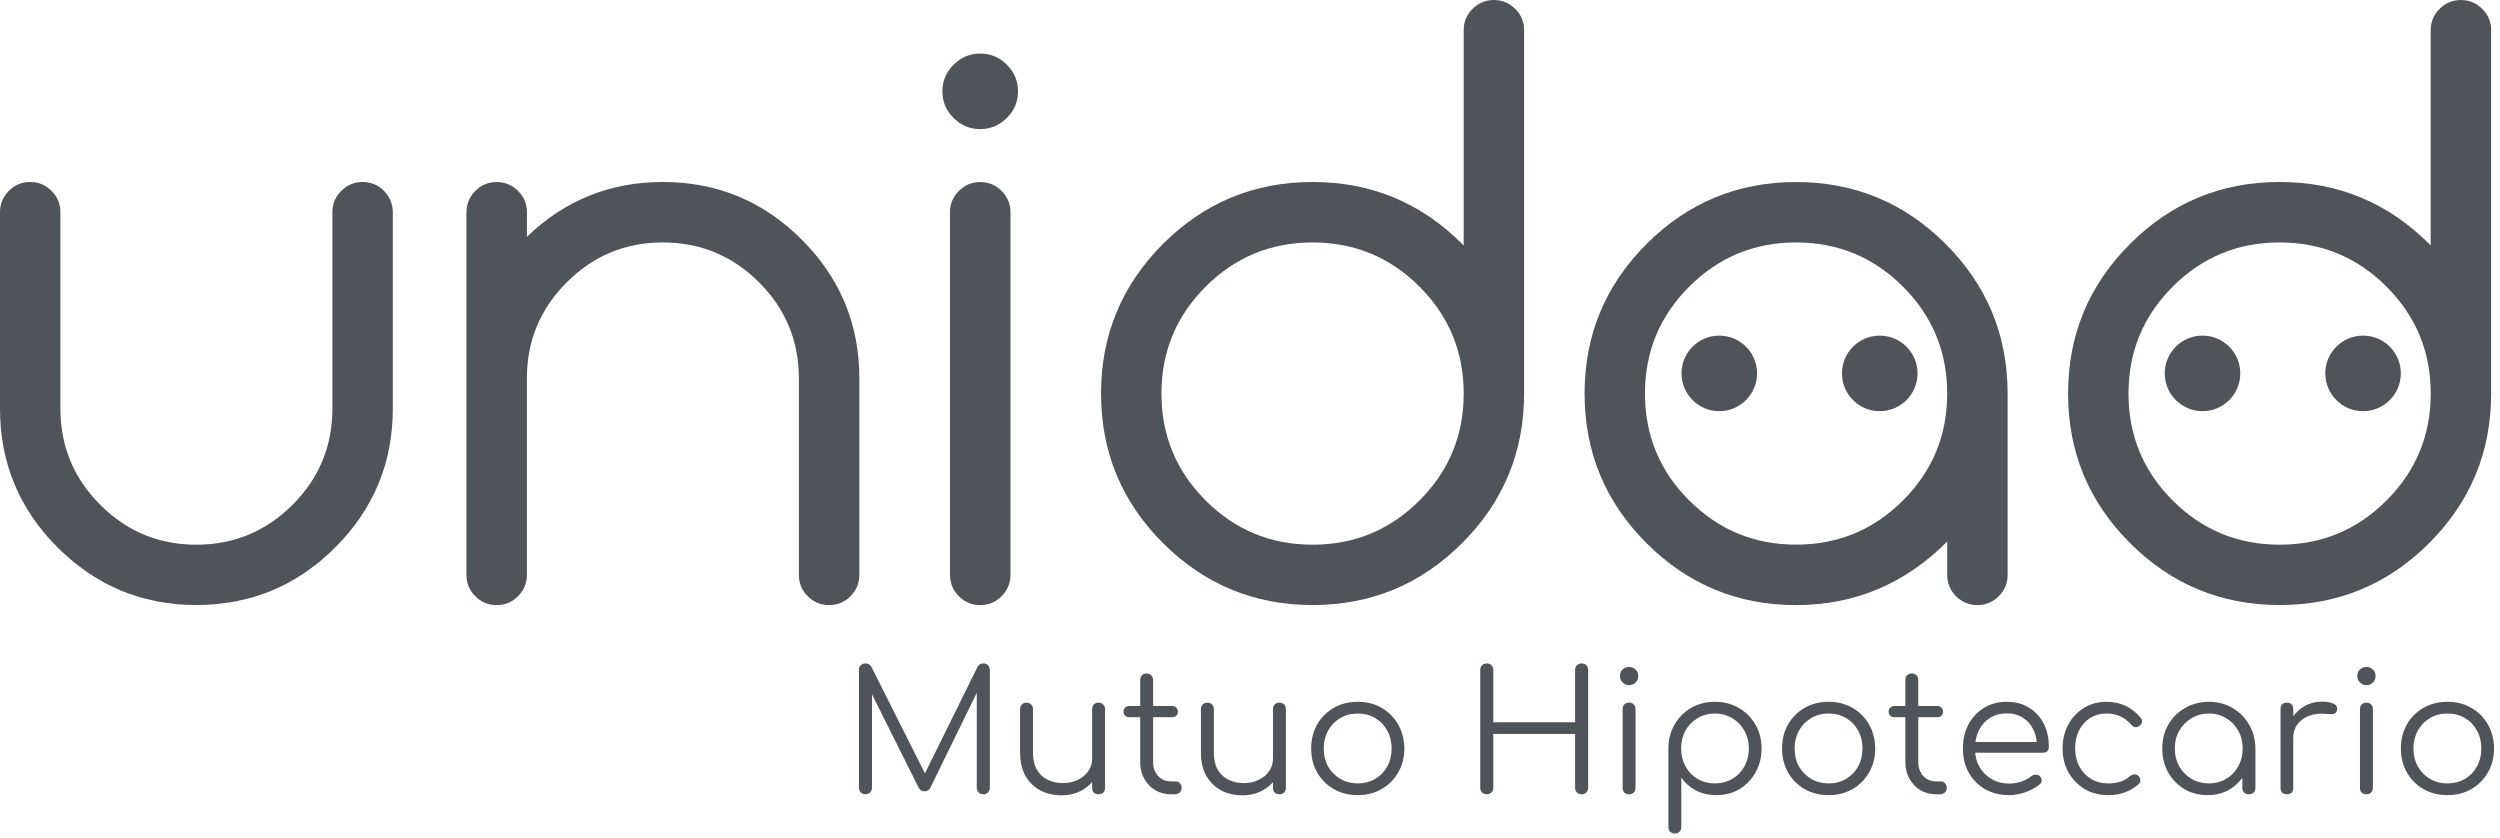
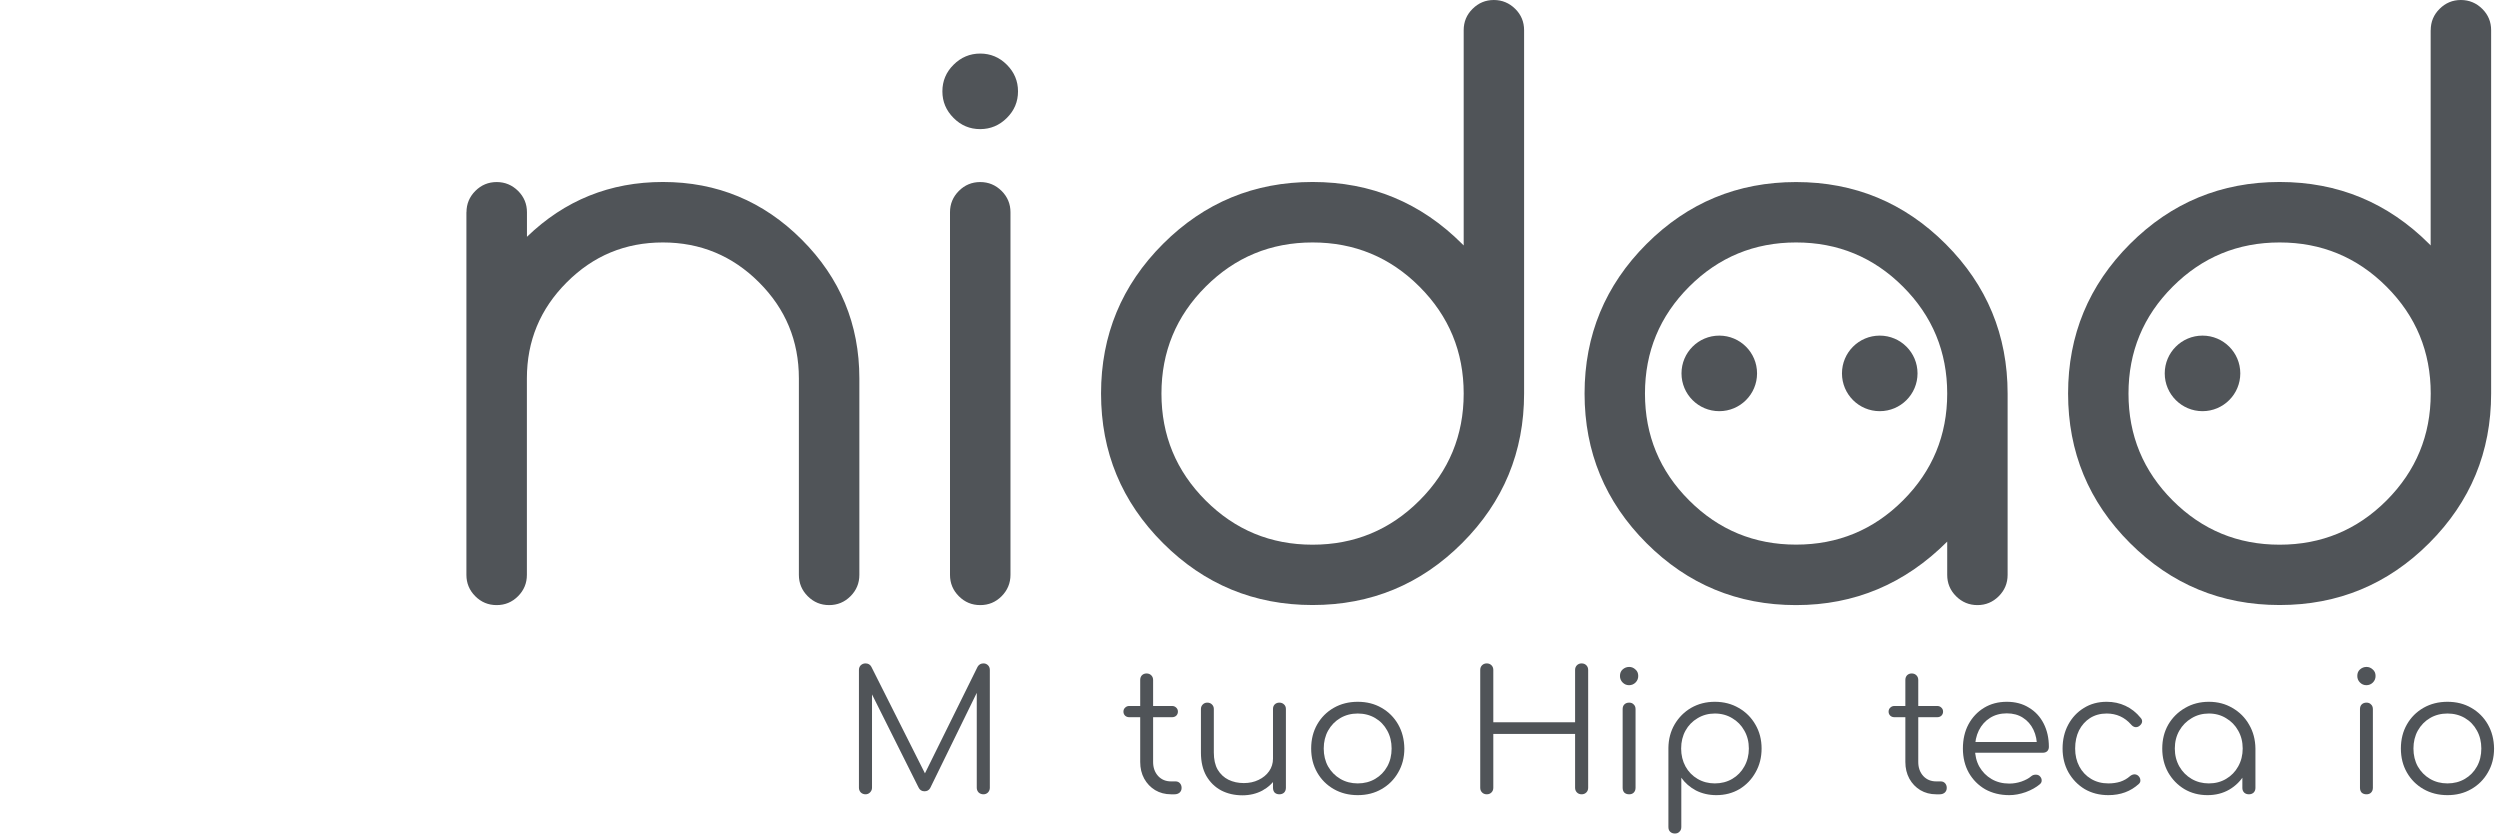
<svg xmlns="http://www.w3.org/2000/svg" width="358" height="120" viewBox="0 0 358 120" fill="none">
-   <path d="M54.99 27.33C54.14 26.48 53.12 26.06 51.93 26.06C50.74 26.06 49.72 26.49 48.87 27.33C48.02 28.18 47.6 29.2 47.6 30.39V58.52C47.6 63.89 45.7 68.48 41.89 72.29C38.08 76.09 33.49 78 28.12 78C22.75 78 18.16 76.1 14.36 72.29C10.55 68.49 8.65 63.9 8.65 58.52V30.39C8.65 29.21 8.23 28.18 7.38 27.33C6.53 26.48 5.52 26.06 4.32 26.06C3.12 26.06 2.11 26.49 1.27 27.33C0.42 28.18 0 29.2 0 30.39V58.52C0 66.27 2.75 72.9 8.25 78.4C8.37 78.52 8.51 78.63 8.63 78.75L8.66 78.81C9.04 79.18 9.43 79.5 9.82 79.84C10.05 80.03 10.27 80.25 10.5 80.44C11 80.85 11.52 81.23 12.05 81.61C12.27 81.77 12.48 81.94 12.7 82.08C13.24 82.45 13.79 82.77 14.35 83.09C14.57 83.22 14.78 83.36 15.01 83.48C15.58 83.78 16.17 84.05 16.75 84.31C16.98 84.41 17.2 84.53 17.43 84.62C18.02 84.86 18.63 85.07 19.24 85.26C19.48 85.34 19.71 85.43 19.95 85.5C20.56 85.68 21.19 85.82 21.82 85.96C22.07 86.02 22.32 86.09 22.57 86.14C23.22 86.26 23.89 86.34 24.56 86.42C24.81 86.45 25.05 86.5 25.3 86.52C26.22 86.6 27.17 86.64 28.12 86.64C29.07 86.64 30.02 86.6 30.94 86.52C31.19 86.49 31.43 86.44 31.68 86.42C32.35 86.34 33.02 86.26 33.67 86.14C33.93 86.09 34.17 86.02 34.42 85.96C35.05 85.82 35.69 85.68 36.3 85.5C36.54 85.43 36.77 85.33 37.01 85.26C37.62 85.06 38.23 84.86 38.82 84.62C39.05 84.53 39.27 84.41 39.5 84.31C40.09 84.05 40.67 83.78 41.25 83.48C41.47 83.36 41.68 83.22 41.9 83.09C42.46 82.77 43.01 82.45 43.56 82.08C43.78 81.93 43.99 81.76 44.21 81.61C44.73 81.23 45.25 80.85 45.76 80.44C45.99 80.25 46.21 80.04 46.43 79.84C46.82 79.5 47.22 79.18 47.59 78.81C47.59 78.81 47.61 78.76 47.62 78.75C47.74 78.63 47.87 78.53 48 78.4C53.5 72.9 56.25 66.27 56.25 58.52V30.39C56.25 29.21 55.82 28.18 54.98 27.33" fill="#505458" />
  <path d="M66.8 30.39C66.8 29.2 67.23 28.18 68.07 27.34C68.92 26.49 69.94 26.07 71.13 26.07C72.32 26.07 73.34 26.5 74.19 27.34C75.04 28.19 75.46 29.21 75.46 30.39V33.91C80.87 28.68 87.36 26.06 94.93 26.06C102.68 26.06 109.31 28.81 114.81 34.31C120.31 39.81 123.06 46.43 123.06 54.19V82.32C123.06 83.51 122.64 84.53 121.79 85.38C120.94 86.23 119.92 86.65 118.73 86.65C117.54 86.65 116.52 86.23 115.67 85.38C114.82 84.53 114.4 83.51 114.4 82.32V54.19C114.4 48.82 112.5 44.23 108.69 40.43C104.89 36.63 100.3 34.72 94.92 34.72C89.54 34.72 84.96 36.62 81.16 40.43C77.35 44.24 75.45 48.82 75.45 54.19V82.32C75.45 83.51 75.03 84.53 74.18 85.38C73.33 86.23 72.32 86.65 71.12 86.65C69.92 86.65 68.91 86.23 68.06 85.38C67.21 84.53 66.79 83.51 66.79 82.32V30.39H66.8Z" fill="#505458" />
  <path d="M145.78 13.08C145.78 14.56 145.25 15.83 144.18 16.89C143.12 17.95 141.84 18.49 140.36 18.49C138.88 18.49 137.61 17.96 136.55 16.89C135.48 15.82 134.95 14.56 134.95 13.08C134.95 11.6 135.48 10.33 136.55 9.27C137.61 8.21 138.89 7.67 140.36 7.67C141.83 7.67 143.12 8.2 144.18 9.27C145.24 10.33 145.78 11.6 145.78 13.08ZM136.04 30.39C136.04 29.2 136.47 28.18 137.31 27.34C138.16 26.49 139.18 26.07 140.37 26.07C141.56 26.07 142.58 26.5 143.43 27.34C144.28 28.19 144.7 29.21 144.7 30.39V82.32C144.7 83.51 144.27 84.53 143.43 85.38C142.58 86.23 141.57 86.65 140.37 86.65C139.17 86.65 138.16 86.23 137.31 85.38C136.46 84.53 136.04 83.51 136.04 82.32V30.39Z" fill="#505458" />
  <path d="M209.6 4.32C209.6 3.13 210.02 2.11 210.87 1.27C211.72 0.42 212.74 0 213.92 0C215.1 0 216.13 0.43 216.98 1.27C217.83 2.11 218.25 3.13 218.25 4.32V56.35C218.25 64.72 215.29 71.86 209.38 77.77C203.47 83.68 196.32 86.64 187.96 86.64C179.6 86.64 172.45 83.68 166.54 77.77C160.62 71.86 157.67 64.72 157.67 56.35C157.67 47.98 160.63 40.84 166.54 34.93C172.45 29.02 179.59 26.06 187.96 26.06C196.33 26.06 203.47 29.02 209.38 34.93C209.45 35 209.53 35.08 209.6 35.15V4.32ZM209.6 56.36C209.6 50.37 207.49 45.27 203.27 41.05C199.05 36.83 193.95 34.72 187.96 34.72C181.97 34.72 176.87 36.83 172.65 41.05C168.43 45.27 166.32 50.37 166.32 56.36C166.32 62.35 168.43 67.45 172.65 71.67C176.87 75.89 181.97 78 187.96 78C193.95 78 199.05 75.89 203.27 71.67C207.49 67.45 209.6 62.35 209.6 56.36Z" fill="#505458" />
  <path d="M278.84 77.56C272.78 83.62 265.57 86.65 257.2 86.65C248.83 86.65 241.69 83.69 235.78 77.78C229.87 71.87 226.91 64.73 226.91 56.36C226.91 47.99 229.87 40.85 235.78 34.94C241.69 29.03 248.83 26.07 257.2 26.07C265.57 26.07 272.71 29.03 278.62 34.94C284.53 40.85 287.49 47.99 287.49 56.36V82.32C287.49 83.51 287.07 84.53 286.22 85.38C285.37 86.23 284.35 86.65 283.17 86.65C281.99 86.65 280.96 86.23 280.11 85.38C279.26 84.53 278.84 83.51 278.84 82.32V77.56ZM257.2 34.72C251.22 34.72 246.11 36.83 241.89 41.05C237.67 45.27 235.56 50.37 235.56 56.36C235.56 62.35 237.67 67.45 241.89 71.66C246.11 75.88 251.21 77.99 257.2 77.99C263.19 77.99 268.29 75.88 272.51 71.66C276.73 67.44 278.84 62.34 278.84 56.36C278.84 50.38 276.73 45.27 272.51 41.05C268.29 36.83 263.19 34.72 257.2 34.72Z" fill="#505458" />
  <path d="M348.08 4.32C348.08 3.13 348.5 2.11 349.35 1.27C350.2 0.42 351.22 0 352.4 0C353.58 0 354.61 0.43 355.46 1.27C356.31 2.11 356.73 3.13 356.73 4.32V56.35C356.73 64.72 353.77 71.86 347.86 77.77C341.94 83.69 334.8 86.64 326.44 86.64C318.08 86.64 310.93 83.68 305.02 77.77C299.1 71.86 296.15 64.72 296.15 56.35C296.15 47.98 299.11 40.84 305.02 34.93C310.93 29.02 318.07 26.06 326.44 26.06C334.81 26.06 341.94 29.02 347.86 34.93C347.93 35 348 35.08 348.07 35.15V4.32H348.08ZM348.08 56.36C348.08 50.37 345.97 45.27 341.75 41.05C337.53 36.83 332.43 34.72 326.44 34.72C320.45 34.72 315.35 36.83 311.13 41.05C306.91 45.27 304.8 50.37 304.8 56.36C304.8 62.35 306.91 67.45 311.13 71.67C315.35 75.89 320.45 78 326.44 78C332.43 78 337.53 75.89 341.75 71.67C345.96 67.45 348.08 62.35 348.08 56.36Z" fill="#505458" />
  <path d="M251.61 53.47C251.61 56.46 249.19 58.88 246.2 58.88C243.21 58.88 240.79 56.46 240.79 53.47C240.79 50.48 243.21 48.06 246.2 48.06C249.19 48.06 251.61 50.48 251.61 53.47Z" fill="#505458" />
  <path d="M274.59 53.47C274.59 56.46 272.17 58.88 269.18 58.88C266.19 58.88 263.77 56.46 263.77 53.47C263.77 50.48 266.19 48.06 269.18 48.06C272.17 48.06 274.59 50.48 274.59 53.47Z" fill="#505458" />
  <path d="M320.81 53.47C320.81 56.46 318.38 58.88 315.4 58.88C312.42 58.88 309.99 56.46 309.99 53.47C309.99 50.48 312.41 48.06 315.4 48.06C318.39 48.06 320.81 50.48 320.81 53.47Z" fill="#505458" />
-   <path d="M343.8 53.47C343.8 56.46 341.37 58.88 338.39 58.88C335.41 58.88 332.98 56.46 332.98 53.47C332.98 50.48 335.4 48.06 338.39 48.06C341.38 48.06 343.8 50.48 343.8 53.47Z" fill="#505458" />
  <path d="M123.936 113.744C123.68 113.744 123.456 113.656 123.264 113.48C123.088 113.288 123 113.064 123 112.808V95.936C123 95.664 123.088 95.44 123.264 95.264C123.456 95.088 123.68 95 123.936 95C124.32 95 124.6 95.16 124.776 95.48L132.864 111.56H132.048L139.992 95.48C140.184 95.16 140.464 95 140.832 95C141.088 95 141.304 95.088 141.48 95.264C141.656 95.44 141.744 95.664 141.744 95.936V112.808C141.744 113.064 141.656 113.288 141.48 113.48C141.304 113.656 141.088 113.744 140.832 113.744C140.56 113.744 140.328 113.656 140.136 113.48C139.96 113.288 139.872 113.064 139.872 112.808V98.36L140.28 98.384L133.2 112.856C133.024 113.16 132.752 113.312 132.384 113.312C131.984 113.312 131.696 113.12 131.52 112.736L124.392 98.48L124.872 98.36V112.808C124.872 113.064 124.776 113.288 124.584 113.48C124.408 113.656 124.192 113.744 123.936 113.744Z" fill="#505458" />
-   <path d="M152.027 113.888C150.891 113.888 149.875 113.656 148.979 113.192C148.083 112.712 147.371 112.016 146.843 111.104C146.331 110.192 146.075 109.08 146.075 107.768V101.528C146.075 101.272 146.163 101.056 146.339 100.88C146.515 100.704 146.731 100.616 146.987 100.616C147.259 100.616 147.483 100.704 147.659 100.88C147.835 101.056 147.923 101.272 147.923 101.528V107.768C147.923 108.76 148.107 109.576 148.475 110.216C148.859 110.856 149.371 111.336 150.011 111.656C150.667 111.976 151.403 112.136 152.219 112.136C153.003 112.136 153.707 111.984 154.331 111.68C154.971 111.376 155.475 110.96 155.843 110.432C156.211 109.904 156.395 109.304 156.395 108.632H157.715C157.667 109.64 157.387 110.544 156.875 111.344C156.379 112.128 155.707 112.752 154.859 113.216C154.011 113.664 153.067 113.888 152.027 113.888ZM157.307 113.744C157.035 113.744 156.811 113.664 156.635 113.504C156.475 113.328 156.395 113.096 156.395 112.808V101.528C156.395 101.256 156.475 101.04 156.635 100.88C156.811 100.704 157.035 100.616 157.307 100.616C157.579 100.616 157.803 100.704 157.979 100.88C158.155 101.04 158.243 101.256 158.243 101.528V112.808C158.243 113.096 158.155 113.328 157.979 113.504C157.803 113.664 157.579 113.744 157.307 113.744Z" fill="#505458" />
  <path d="M167.693 113.744C166.845 113.744 166.085 113.544 165.413 113.144C164.757 112.744 164.237 112.2 163.853 111.512C163.469 110.808 163.277 110.008 163.277 109.112V97.376C163.277 97.104 163.357 96.88 163.517 96.704C163.693 96.528 163.917 96.44 164.189 96.44C164.461 96.44 164.685 96.528 164.861 96.704C165.037 96.88 165.125 97.104 165.125 97.376V109.112C165.125 109.928 165.365 110.6 165.845 111.128C166.325 111.64 166.941 111.896 167.693 111.896H168.341C168.597 111.896 168.805 111.984 168.965 112.16C169.125 112.336 169.205 112.56 169.205 112.832C169.205 113.104 169.109 113.328 168.917 113.504C168.725 113.664 168.485 113.744 168.197 113.744H167.693ZM161.717 102.704C161.477 102.704 161.277 102.632 161.117 102.488C160.957 102.328 160.877 102.136 160.877 101.912C160.877 101.672 160.957 101.48 161.117 101.336C161.277 101.176 161.477 101.096 161.717 101.096H167.837C168.077 101.096 168.277 101.176 168.437 101.336C168.597 101.48 168.677 101.672 168.677 101.912C168.677 102.136 168.597 102.328 168.437 102.488C168.277 102.632 168.077 102.704 167.837 102.704H161.717Z" fill="#505458" />
  <path d="M177.925 113.888C176.789 113.888 175.773 113.656 174.877 113.192C173.981 112.712 173.269 112.016 172.741 111.104C172.229 110.192 171.973 109.08 171.973 107.768V101.528C171.973 101.272 172.061 101.056 172.237 100.88C172.413 100.704 172.629 100.616 172.885 100.616C173.157 100.616 173.381 100.704 173.557 100.88C173.733 101.056 173.821 101.272 173.821 101.528V107.768C173.821 108.76 174.005 109.576 174.373 110.216C174.757 110.856 175.269 111.336 175.909 111.656C176.565 111.976 177.301 112.136 178.117 112.136C178.901 112.136 179.605 111.984 180.229 111.68C180.869 111.376 181.373 110.96 181.741 110.432C182.109 109.904 182.293 109.304 182.293 108.632H183.613C183.565 109.64 183.285 110.544 182.773 111.344C182.277 112.128 181.605 112.752 180.757 113.216C179.909 113.664 178.965 113.888 177.925 113.888ZM183.205 113.744C182.933 113.744 182.709 113.664 182.533 113.504C182.373 113.328 182.293 113.096 182.293 112.808V101.528C182.293 101.256 182.373 101.04 182.533 100.88C182.709 100.704 182.933 100.616 183.205 100.616C183.477 100.616 183.701 100.704 183.877 100.88C184.053 101.04 184.141 101.256 184.141 101.528V112.808C184.141 113.096 184.053 113.328 183.877 113.504C183.701 113.664 183.477 113.744 183.205 113.744Z" fill="#505458" />
  <path d="M194.431 113.864C193.151 113.864 192.007 113.576 190.999 113C189.991 112.424 189.199 111.632 188.623 110.624C188.047 109.616 187.759 108.472 187.759 107.192C187.759 105.896 188.047 104.744 188.623 103.736C189.199 102.728 189.991 101.936 190.999 101.36C192.007 100.784 193.151 100.496 194.431 100.496C195.711 100.496 196.847 100.784 197.839 101.36C198.847 101.936 199.639 102.728 200.215 103.736C200.791 104.744 201.087 105.896 201.103 107.192C201.103 108.472 200.807 109.616 200.215 110.624C199.639 111.632 198.847 112.424 197.839 113C196.847 113.576 195.711 113.864 194.431 113.864ZM194.431 112.184C195.359 112.184 196.191 111.968 196.927 111.536C197.663 111.104 198.239 110.512 198.655 109.76C199.071 109.008 199.279 108.152 199.279 107.192C199.279 106.232 199.071 105.376 198.655 104.624C198.239 103.856 197.663 103.256 196.927 102.824C196.191 102.392 195.359 102.176 194.431 102.176C193.503 102.176 192.671 102.392 191.935 102.824C191.199 103.256 190.615 103.856 190.183 104.624C189.767 105.376 189.559 106.232 189.559 107.192C189.559 108.152 189.767 109.008 190.183 109.76C190.615 110.512 191.199 111.104 191.935 111.536C192.671 111.968 193.503 112.184 194.431 112.184Z" fill="#505458" />
  <path d="M212.905 113.744C212.633 113.744 212.409 113.656 212.233 113.48C212.057 113.304 211.969 113.08 211.969 112.808V95.936C211.969 95.664 212.057 95.44 212.233 95.264C212.409 95.088 212.633 95 212.905 95C213.177 95 213.401 95.088 213.577 95.264C213.753 95.44 213.841 95.664 213.841 95.936V103.424H225.553V95.936C225.553 95.664 225.641 95.44 225.817 95.264C225.993 95.088 226.217 95 226.489 95C226.761 95 226.985 95.088 227.161 95.264C227.337 95.44 227.425 95.664 227.425 95.936V112.808C227.425 113.08 227.337 113.304 227.161 113.48C226.985 113.656 226.761 113.744 226.489 113.744C226.217 113.744 225.993 113.656 225.817 113.48C225.641 113.304 225.553 113.08 225.553 112.808V105.104H213.841V112.808C213.841 113.08 213.753 113.304 213.577 113.48C213.401 113.656 213.177 113.744 212.905 113.744Z" fill="#505458" />
  <path d="M233.299 113.744C233.011 113.744 232.779 113.664 232.603 113.504C232.443 113.328 232.363 113.096 232.363 112.808V101.552C232.363 101.264 232.443 101.04 232.603 100.88C232.779 100.704 233.011 100.616 233.299 100.616C233.571 100.616 233.787 100.704 233.947 100.88C234.123 101.04 234.211 101.264 234.211 101.552V112.808C234.211 113.096 234.123 113.328 233.947 113.504C233.787 113.664 233.571 113.744 233.299 113.744ZM233.275 98.12C232.923 98.12 232.619 97.992 232.363 97.736C232.107 97.48 231.979 97.168 231.979 96.8C231.979 96.4 232.107 96.088 232.363 95.864C232.635 95.624 232.947 95.504 233.299 95.504C233.635 95.504 233.931 95.624 234.187 95.864C234.459 96.088 234.595 96.4 234.595 96.8C234.595 97.168 234.467 97.48 234.211 97.736C233.955 97.992 233.643 98.12 233.275 98.12Z" fill="#505458" />
  <path d="M239.852 119.36C239.564 119.36 239.332 119.272 239.156 119.096C238.996 118.936 238.916 118.712 238.916 118.424V107.096C238.932 105.848 239.228 104.728 239.804 103.736C240.396 102.728 241.188 101.936 242.18 101.36C243.188 100.784 244.316 100.496 245.564 100.496C246.844 100.496 247.988 100.792 248.996 101.384C250.004 101.96 250.796 102.752 251.372 103.76C251.964 104.768 252.26 105.912 252.26 107.192C252.26 108.456 251.972 109.592 251.396 110.6C250.836 111.608 250.068 112.408 249.092 113C248.116 113.576 247.012 113.864 245.78 113.864C244.708 113.864 243.732 113.64 242.852 113.192C241.988 112.728 241.292 112.12 240.764 111.368V118.424C240.764 118.712 240.676 118.936 240.5 119.096C240.34 119.272 240.124 119.36 239.852 119.36ZM245.564 112.184C246.492 112.184 247.324 111.968 248.06 111.536C248.796 111.104 249.372 110.512 249.788 109.76C250.22 108.992 250.436 108.136 250.436 107.192C250.436 106.232 250.22 105.376 249.788 104.624C249.372 103.872 248.796 103.28 248.06 102.848C247.324 102.4 246.492 102.176 245.564 102.176C244.652 102.176 243.828 102.4 243.092 102.848C242.356 103.28 241.78 103.872 241.364 104.624C240.948 105.376 240.74 106.232 240.74 107.192C240.74 108.136 240.948 108.992 241.364 109.76C241.78 110.512 242.356 111.104 243.092 111.536C243.828 111.968 244.652 112.184 245.564 112.184Z" fill="#505458" />
-   <path d="M261.861 113.864C260.581 113.864 259.437 113.576 258.429 113C257.421 112.424 256.629 111.632 256.053 110.624C255.477 109.616 255.189 108.472 255.189 107.192C255.189 105.896 255.477 104.744 256.053 103.736C256.629 102.728 257.421 101.936 258.429 101.36C259.437 100.784 260.581 100.496 261.861 100.496C263.141 100.496 264.277 100.784 265.269 101.36C266.277 101.936 267.069 102.728 267.645 103.736C268.221 104.744 268.517 105.896 268.533 107.192C268.533 108.472 268.237 109.616 267.645 110.624C267.069 111.632 266.277 112.424 265.269 113C264.277 113.576 263.141 113.864 261.861 113.864ZM261.861 112.184C262.789 112.184 263.621 111.968 264.357 111.536C265.093 111.104 265.669 110.512 266.085 109.76C266.501 109.008 266.709 108.152 266.709 107.192C266.709 106.232 266.501 105.376 266.085 104.624C265.669 103.856 265.093 103.256 264.357 102.824C263.621 102.392 262.789 102.176 261.861 102.176C260.933 102.176 260.101 102.392 259.365 102.824C258.629 103.256 258.045 103.856 257.613 104.624C257.197 105.376 256.989 106.232 256.989 107.192C256.989 108.152 257.197 109.008 257.613 109.76C258.045 110.512 258.629 111.104 259.365 111.536C260.101 111.968 260.933 112.184 261.861 112.184Z" fill="#505458" />
  <path d="M277.263 113.744C276.415 113.744 275.655 113.544 274.983 113.144C274.327 112.744 273.807 112.2 273.423 111.512C273.039 110.808 272.847 110.008 272.847 109.112V97.376C272.847 97.104 272.927 96.88 273.087 96.704C273.263 96.528 273.487 96.44 273.759 96.44C274.031 96.44 274.255 96.528 274.431 96.704C274.607 96.88 274.695 97.104 274.695 97.376V109.112C274.695 109.928 274.935 110.6 275.415 111.128C275.895 111.64 276.511 111.896 277.263 111.896H277.911C278.167 111.896 278.375 111.984 278.535 112.16C278.695 112.336 278.775 112.56 278.775 112.832C278.775 113.104 278.679 113.328 278.487 113.504C278.295 113.664 278.055 113.744 277.767 113.744H277.263ZM271.287 102.704C271.047 102.704 270.847 102.632 270.687 102.488C270.527 102.328 270.447 102.136 270.447 101.912C270.447 101.672 270.527 101.48 270.687 101.336C270.847 101.176 271.047 101.096 271.287 101.096H277.407C277.647 101.096 277.847 101.176 278.007 101.336C278.167 101.48 278.247 101.672 278.247 101.912C278.247 102.136 278.167 102.328 278.007 102.488C277.847 102.632 277.647 102.704 277.407 102.704H271.287Z" fill="#505458" />
  <path d="M287.735 113.864C286.439 113.864 285.287 113.584 284.279 113.024C283.287 112.448 282.503 111.656 281.927 110.648C281.367 109.64 281.087 108.488 281.087 107.192C281.087 105.88 281.351 104.728 281.879 103.736C282.423 102.728 283.167 101.936 284.111 101.36C285.055 100.784 286.143 100.496 287.375 100.496C288.591 100.496 289.647 100.776 290.543 101.336C291.455 101.88 292.159 102.64 292.655 103.616C293.151 104.592 293.399 105.704 293.399 106.952C293.399 107.208 293.319 107.416 293.159 107.576C292.999 107.72 292.791 107.792 292.535 107.792H282.335V106.256H292.727L291.695 107C291.711 106.072 291.543 105.24 291.191 104.504C290.839 103.768 290.335 103.192 289.679 102.776C289.039 102.36 288.271 102.152 287.375 102.152C286.463 102.152 285.663 102.368 284.975 102.8C284.287 103.232 283.751 103.832 283.367 104.6C282.999 105.352 282.815 106.216 282.815 107.192C282.815 108.168 283.023 109.032 283.439 109.784C283.871 110.536 284.455 111.128 285.191 111.56C285.927 111.992 286.775 112.208 287.735 112.208C288.311 112.208 288.887 112.112 289.463 111.92C290.055 111.712 290.527 111.456 290.879 111.152C291.055 111.008 291.255 110.936 291.479 110.936C291.703 110.92 291.895 110.976 292.055 111.104C292.263 111.296 292.367 111.504 292.367 111.728C292.383 111.952 292.295 112.144 292.103 112.304C291.575 112.752 290.903 113.128 290.087 113.432C289.271 113.72 288.487 113.864 287.735 113.864Z" fill="#505458" />
  <path d="M301.913 113.864C300.649 113.864 299.521 113.576 298.529 113C297.553 112.408 296.777 111.608 296.201 110.6C295.641 109.592 295.361 108.456 295.361 107.192C295.361 105.912 295.633 104.768 296.177 103.76C296.721 102.752 297.465 101.96 298.409 101.384C299.353 100.792 300.441 100.496 301.673 100.496C302.649 100.496 303.545 100.688 304.361 101.072C305.193 101.456 305.921 102.032 306.545 102.8C306.721 102.992 306.785 103.2 306.737 103.424C306.689 103.632 306.553 103.816 306.329 103.976C306.153 104.104 305.953 104.152 305.729 104.12C305.521 104.072 305.337 103.952 305.177 103.76C304.249 102.704 303.081 102.176 301.673 102.176C300.777 102.176 299.985 102.392 299.297 102.824C298.625 103.256 298.097 103.848 297.713 104.6C297.345 105.352 297.161 106.216 297.161 107.192C297.161 108.152 297.361 109.008 297.761 109.76C298.161 110.512 298.721 111.104 299.441 111.536C300.161 111.968 300.985 112.184 301.913 112.184C302.537 112.184 303.105 112.104 303.617 111.944C304.145 111.768 304.609 111.504 305.009 111.152C305.201 110.992 305.401 110.904 305.609 110.888C305.817 110.872 306.009 110.936 306.185 111.08C306.377 111.256 306.481 111.456 306.497 111.68C306.529 111.904 306.457 112.096 306.281 112.256C305.113 113.328 303.657 113.864 301.913 113.864Z" fill="#505458" />
  <path d="M316.114 113.864C314.882 113.864 313.778 113.576 312.802 113C311.826 112.408 311.05 111.608 310.474 110.6C309.914 109.592 309.634 108.456 309.634 107.192C309.634 105.912 309.922 104.768 310.498 103.76C311.09 102.752 311.89 101.96 312.898 101.384C313.906 100.792 315.042 100.496 316.306 100.496C317.57 100.496 318.698 100.792 319.69 101.384C320.698 101.96 321.49 102.752 322.066 103.76C322.658 104.768 322.962 105.912 322.978 107.192L322.234 107.768C322.234 108.92 321.962 109.96 321.418 110.888C320.89 111.8 320.162 112.528 319.234 113.072C318.322 113.6 317.282 113.864 316.114 113.864ZM316.306 112.184C317.234 112.184 318.058 111.968 318.778 111.536C319.514 111.104 320.09 110.512 320.506 109.76C320.938 108.992 321.154 108.136 321.154 107.192C321.154 106.232 320.938 105.376 320.506 104.624C320.09 103.872 319.514 103.28 318.778 102.848C318.058 102.4 317.234 102.176 316.306 102.176C315.394 102.176 314.57 102.4 313.834 102.848C313.098 103.28 312.514 103.872 312.082 104.624C311.65 105.376 311.434 106.232 311.434 107.192C311.434 108.136 311.65 108.992 312.082 109.76C312.514 110.512 313.098 111.104 313.834 111.536C314.57 111.968 315.394 112.184 316.306 112.184ZM322.042 113.744C321.77 113.744 321.546 113.664 321.37 113.504C321.194 113.328 321.106 113.104 321.106 112.832V108.728L321.562 106.832L322.978 107.192V112.832C322.978 113.104 322.89 113.328 322.714 113.504C322.538 113.664 322.314 113.744 322.042 113.744Z" fill="#505458" />
-   <path d="M327.34 105.656C327.388 104.664 327.645 103.776 328.109 102.992C328.589 102.208 329.204 101.592 329.956 101.144C330.724 100.696 331.573 100.472 332.501 100.472C333.237 100.472 333.804 100.576 334.204 100.784C334.604 100.992 334.757 101.296 334.661 101.696C334.597 101.936 334.484 102.096 334.324 102.176C334.18 102.256 333.997 102.288 333.773 102.272C333.565 102.256 333.325 102.24 333.053 102.224C332.157 102.144 331.356 102.24 330.652 102.512C329.964 102.768 329.413 103.168 328.997 103.712C328.597 104.256 328.396 104.904 328.396 105.656H327.34ZM327.484 113.744C327.196 113.744 326.973 113.664 326.812 113.504C326.653 113.344 326.572 113.12 326.572 112.832V101.528C326.572 101.24 326.653 101.016 326.812 100.856C326.973 100.696 327.196 100.616 327.484 100.616C327.772 100.616 327.996 100.696 328.156 100.856C328.316 101.016 328.396 101.24 328.396 101.528V112.832C328.396 113.12 328.316 113.344 328.156 113.504C327.996 113.664 327.772 113.744 327.484 113.744Z" fill="#505458" />
  <path d="M338.885 113.744C338.597 113.744 338.365 113.664 338.189 113.504C338.029 113.328 337.949 113.096 337.949 112.808V101.552C337.949 101.264 338.029 101.04 338.189 100.88C338.365 100.704 338.597 100.616 338.885 100.616C339.157 100.616 339.373 100.704 339.533 100.88C339.709 101.04 339.797 101.264 339.797 101.552V112.808C339.797 113.096 339.709 113.328 339.533 113.504C339.373 113.664 339.157 113.744 338.885 113.744ZM338.861 98.12C338.509 98.12 338.205 97.992 337.949 97.736C337.693 97.48 337.565 97.168 337.565 96.8C337.565 96.4 337.693 96.088 337.949 95.864C338.221 95.624 338.533 95.504 338.885 95.504C339.221 95.504 339.517 95.624 339.773 95.864C340.045 96.088 340.181 96.4 340.181 96.8C340.181 97.168 340.053 97.48 339.797 97.736C339.541 97.992 339.229 98.12 338.861 98.12Z" fill="#505458" />
  <path d="M350.478 113.864C349.198 113.864 348.054 113.576 347.046 113C346.038 112.424 345.246 111.632 344.67 110.624C344.094 109.616 343.806 108.472 343.806 107.192C343.806 105.896 344.094 104.744 344.67 103.736C345.246 102.728 346.038 101.936 347.046 101.36C348.054 100.784 349.198 100.496 350.478 100.496C351.758 100.496 352.894 100.784 353.886 101.36C354.894 101.936 355.686 102.728 356.262 103.736C356.838 104.744 357.134 105.896 357.15 107.192C357.15 108.472 356.854 109.616 356.262 110.624C355.686 111.632 354.894 112.424 353.886 113C352.894 113.576 351.758 113.864 350.478 113.864ZM350.478 112.184C351.406 112.184 352.238 111.968 352.974 111.536C353.71 111.104 354.286 110.512 354.702 109.76C355.118 109.008 355.326 108.152 355.326 107.192C355.326 106.232 355.118 105.376 354.702 104.624C354.286 103.856 353.71 103.256 352.974 102.824C352.238 102.392 351.406 102.176 350.478 102.176C349.55 102.176 348.718 102.392 347.982 102.824C347.246 103.256 346.662 103.856 346.23 104.624C345.814 105.376 345.606 106.232 345.606 107.192C345.606 108.152 345.814 109.008 346.23 109.76C346.662 110.512 347.246 111.104 347.982 111.536C348.718 111.968 349.55 112.184 350.478 112.184Z" fill="#505458" />
</svg>